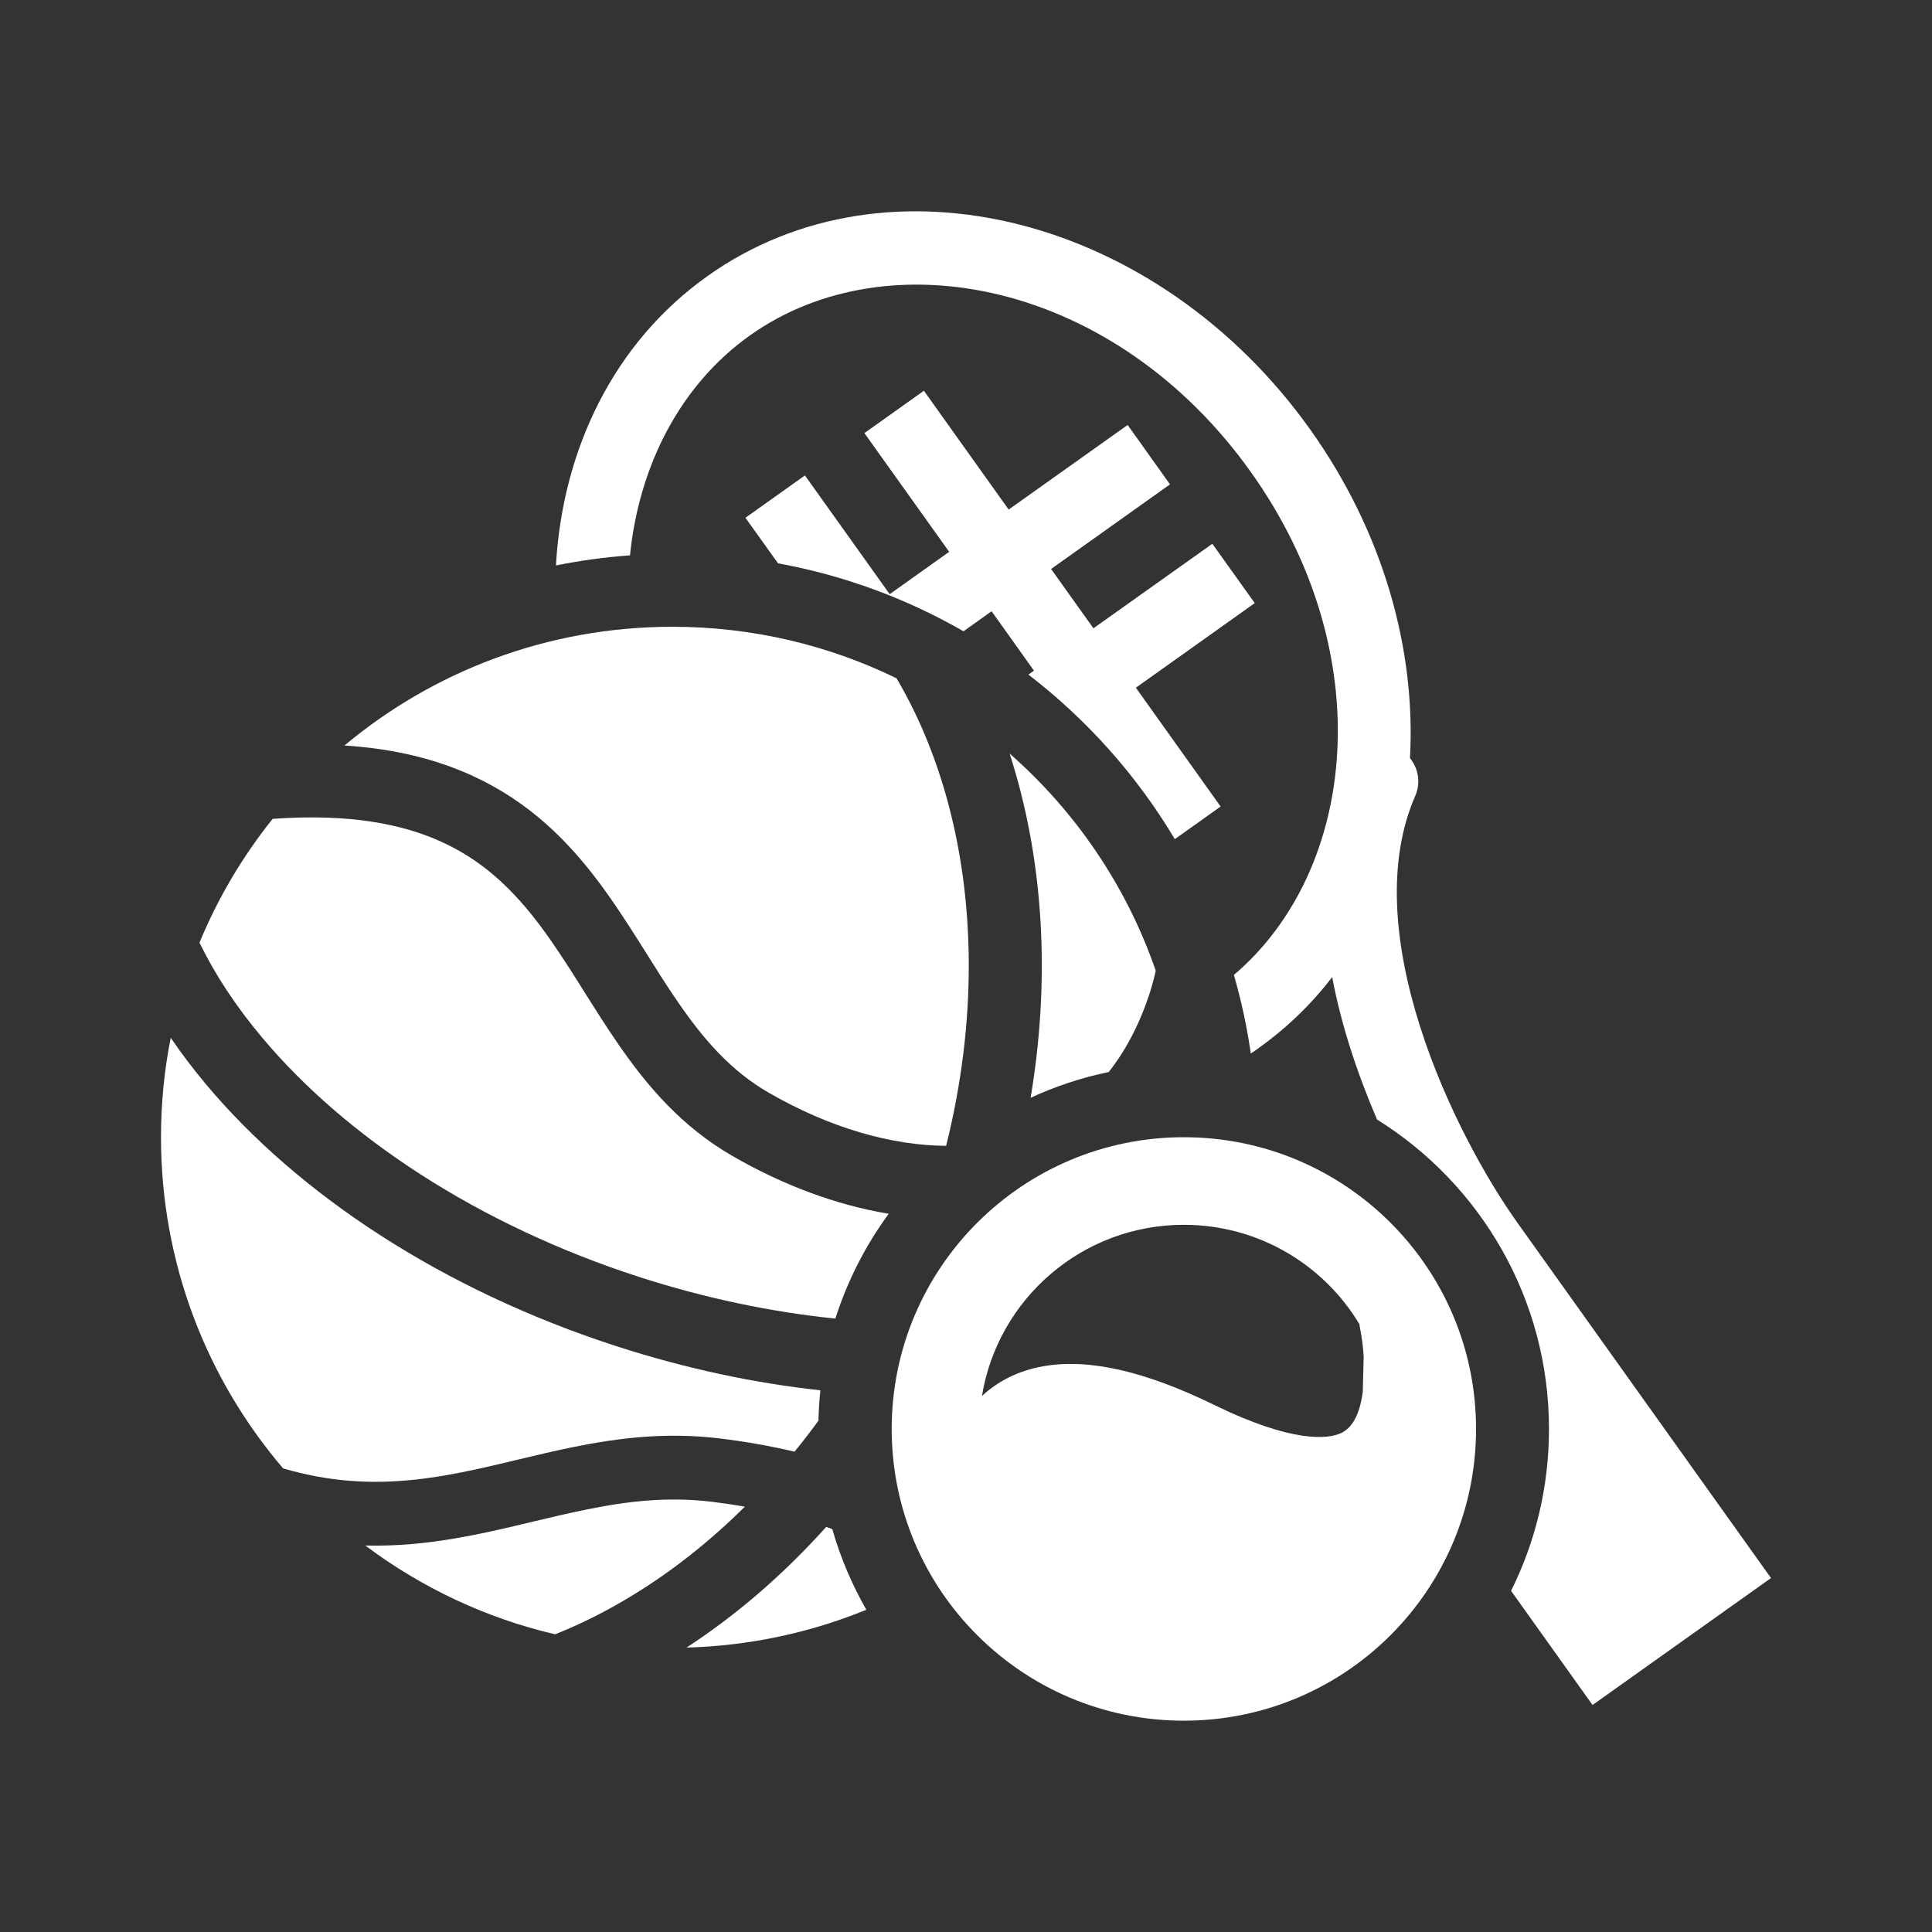
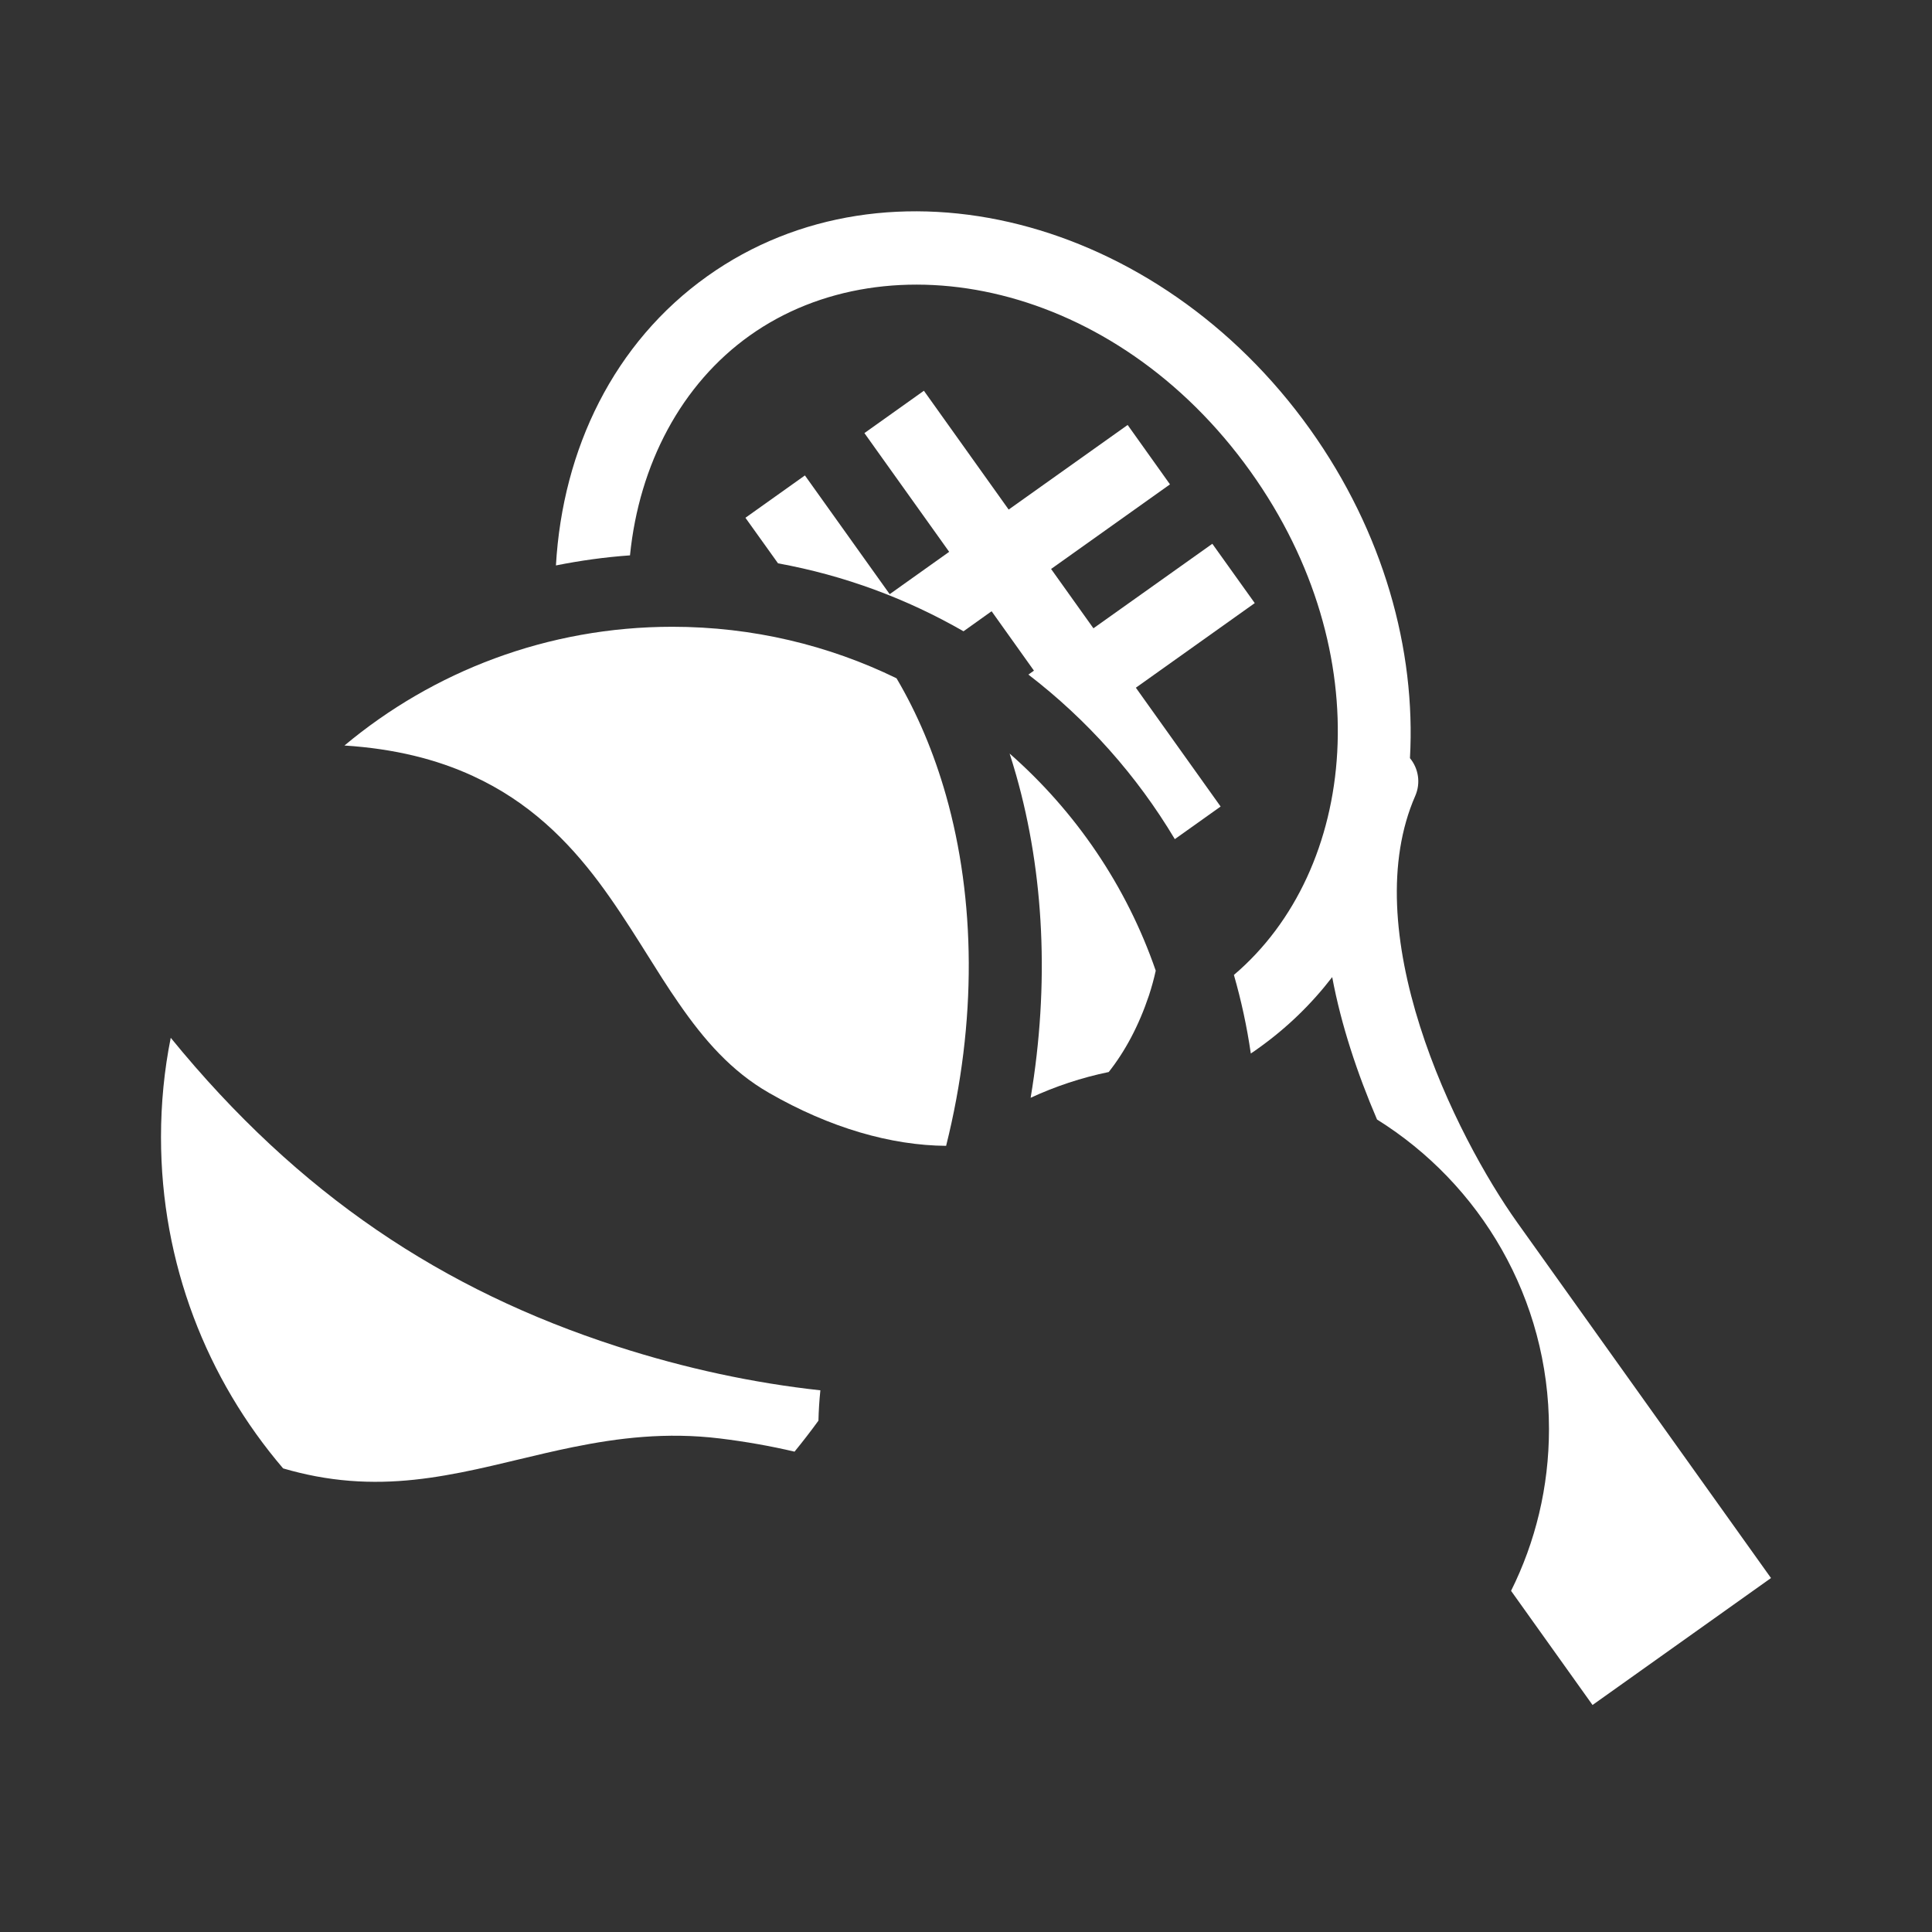
<svg xmlns="http://www.w3.org/2000/svg" width="24" height="24" viewBox="0 0 24 24" fill="none">
  <rect x="0" y="0" width="24" height="24" fill="#333333" stroke="none" />
  <path d="M7.826 6.899C7.94 5.765 8.465 4.772 9.314 4.168C11.04 2.94 13.851 3.499 15.536 5.86C17.147 8.117 16.863 10.806 15.328 12.111C15.419 12.428 15.49 12.754 15.538 13.087C15.57 13.066 15.602 13.044 15.633 13.021C15.987 12.769 16.293 12.471 16.549 12.138C16.606 12.442 16.684 12.739 16.775 13.024C16.872 13.329 16.985 13.625 17.106 13.907C18.389 14.707 19.242 16.13 19.242 17.751C19.242 18.474 19.073 19.156 18.771 19.762L19.783 21.18L22 19.603L18.851 15.191L18.846 15.184C18.474 14.662 17.958 13.753 17.64 12.75C17.318 11.737 17.222 10.707 17.581 9.886C17.651 9.725 17.62 9.545 17.515 9.418C17.59 8.069 17.185 6.61 16.275 5.334C14.385 2.686 11.033 1.833 8.788 3.43C7.627 4.256 6.989 5.576 6.906 7.024C7.207 6.964 7.513 6.921 7.826 6.899Z" fill="white" />
  <path d="M9.665 6.998L9.26 6.432L9.999 5.906L11.052 7.381L11.791 6.855L10.738 5.38L11.477 4.854L12.53 6.33L14.008 5.279L14.534 6.017L13.057 7.068L13.583 7.805L15.06 6.755L15.587 7.492L14.11 8.543L15.163 10.019L14.594 10.424C14.122 9.633 13.503 8.939 12.775 8.38L12.844 8.331L12.318 7.593L11.969 7.842C11.266 7.438 10.49 7.148 9.665 6.998Z" fill="white" />
  <path d="M11.753 14.234C12.14 12.687 12.117 11.169 11.751 9.879C11.601 9.351 11.395 8.863 11.137 8.426C10.296 8.016 9.351 7.786 8.352 7.786C6.802 7.786 5.381 8.34 4.279 9.261C4.901 9.301 5.424 9.432 5.873 9.639C6.573 9.96 7.053 10.445 7.437 10.956C7.627 11.21 7.797 11.474 7.957 11.727L8.035 11.851C8.168 12.063 8.294 12.265 8.43 12.46C8.749 12.923 9.087 13.308 9.551 13.575C10.31 14.012 11.071 14.229 11.753 14.234Z" fill="white" />
  <path d="M14.357 12.058C13.994 11.006 13.361 10.08 12.542 9.361C12.571 9.451 12.598 9.541 12.624 9.632C12.97 10.851 13.039 12.228 12.803 13.637C13.11 13.495 13.434 13.387 13.773 13.317C13.976 13.06 14.146 12.744 14.273 12.365C14.307 12.261 14.335 12.159 14.357 12.058Z" fill="white" />
-   <path d="M10.339 18.995C10.44 19.348 10.583 19.684 10.762 19.997C10.07 20.28 9.317 20.445 8.528 20.467C9.148 20.063 9.733 19.559 10.263 18.968C10.289 18.977 10.314 18.986 10.339 18.995Z" fill="white" />
-   <path d="M10.191 17.271C10.178 17.395 10.17 17.521 10.167 17.648C10.071 17.78 9.972 17.908 9.87 18.033C9.573 17.963 9.262 17.908 8.942 17.869C8.276 17.788 7.678 17.863 7.121 17.976C6.889 18.023 6.66 18.078 6.438 18.131L6.312 18.161C6.048 18.224 5.792 18.283 5.533 18.327C5.019 18.416 4.499 18.447 3.924 18.339C3.792 18.314 3.657 18.282 3.517 18.241C2.571 17.134 2 15.697 2 14.127C2 13.704 2.041 13.291 2.121 12.892C2.255 13.089 2.403 13.283 2.561 13.472C3.713 14.845 5.507 16.028 7.661 16.724C8.514 17 9.365 17.181 10.191 17.271Z" fill="white" />
-   <path d="M10.377 16.38C9.59 16.3 8.769 16.13 7.94 15.863C5.923 15.21 4.283 14.113 3.257 12.89C2.93 12.501 2.67 12.105 2.478 11.71C2.708 11.153 3.015 10.636 3.387 10.172C4.338 10.104 5.001 10.235 5.494 10.462C6.011 10.699 6.381 11.061 6.711 11.5C6.877 11.722 7.03 11.959 7.189 12.21L7.263 12.329C7.396 12.54 7.535 12.761 7.683 12.974C8.036 13.486 8.466 13.995 9.097 14.359C9.729 14.724 10.39 14.97 11.04 15.078C10.753 15.469 10.528 15.908 10.377 16.38Z" fill="white" />
-   <path d="M6.896 20.302C6.028 20.099 5.228 19.717 4.538 19.199C4.937 19.209 5.311 19.17 5.668 19.108C5.954 19.059 6.23 18.996 6.496 18.932L6.626 18.901C6.848 18.848 7.063 18.797 7.28 18.753C7.794 18.648 8.298 18.589 8.846 18.656C8.985 18.673 9.121 18.693 9.253 18.716C8.818 19.148 8.351 19.516 7.867 19.812C7.548 20.008 7.224 20.171 6.896 20.302Z" fill="white" />
-   <path fill-rule="evenodd" clip-rule="evenodd" d="M18.336 17.751C18.336 19.753 16.711 21.375 14.706 21.375C12.702 21.375 11.077 19.753 11.077 17.751C11.077 15.75 12.702 14.127 14.706 14.127C16.711 14.127 18.336 15.75 18.336 17.751ZM16.887 16.449C16.443 15.71 15.633 15.215 14.706 15.215C13.443 15.215 12.394 16.136 12.198 17.342C12.389 17.164 12.639 17.029 12.96 16.972C13.525 16.872 14.224 17.033 15.082 17.452C16.063 17.931 16.499 17.876 16.658 17.803C16.785 17.744 16.889 17.596 16.929 17.287L16.94 16.855C16.934 16.753 16.923 16.665 16.913 16.602C16.908 16.569 16.903 16.544 16.9 16.527L16.897 16.511L16.897 16.509C16.892 16.489 16.889 16.469 16.887 16.449Z" fill="white" />
+   <path d="M10.191 17.271C10.178 17.395 10.17 17.521 10.167 17.648C10.071 17.78 9.972 17.908 9.87 18.033C9.573 17.963 9.262 17.908 8.942 17.869C8.276 17.788 7.678 17.863 7.121 17.976C6.889 18.023 6.66 18.078 6.438 18.131L6.312 18.161C6.048 18.224 5.792 18.283 5.533 18.327C5.019 18.416 4.499 18.447 3.924 18.339C3.792 18.314 3.657 18.282 3.517 18.241C2.571 17.134 2 15.697 2 14.127C2 13.704 2.041 13.291 2.121 12.892C3.713 14.845 5.507 16.028 7.661 16.724C8.514 17 9.365 17.181 10.191 17.271Z" fill="white" />
</svg>